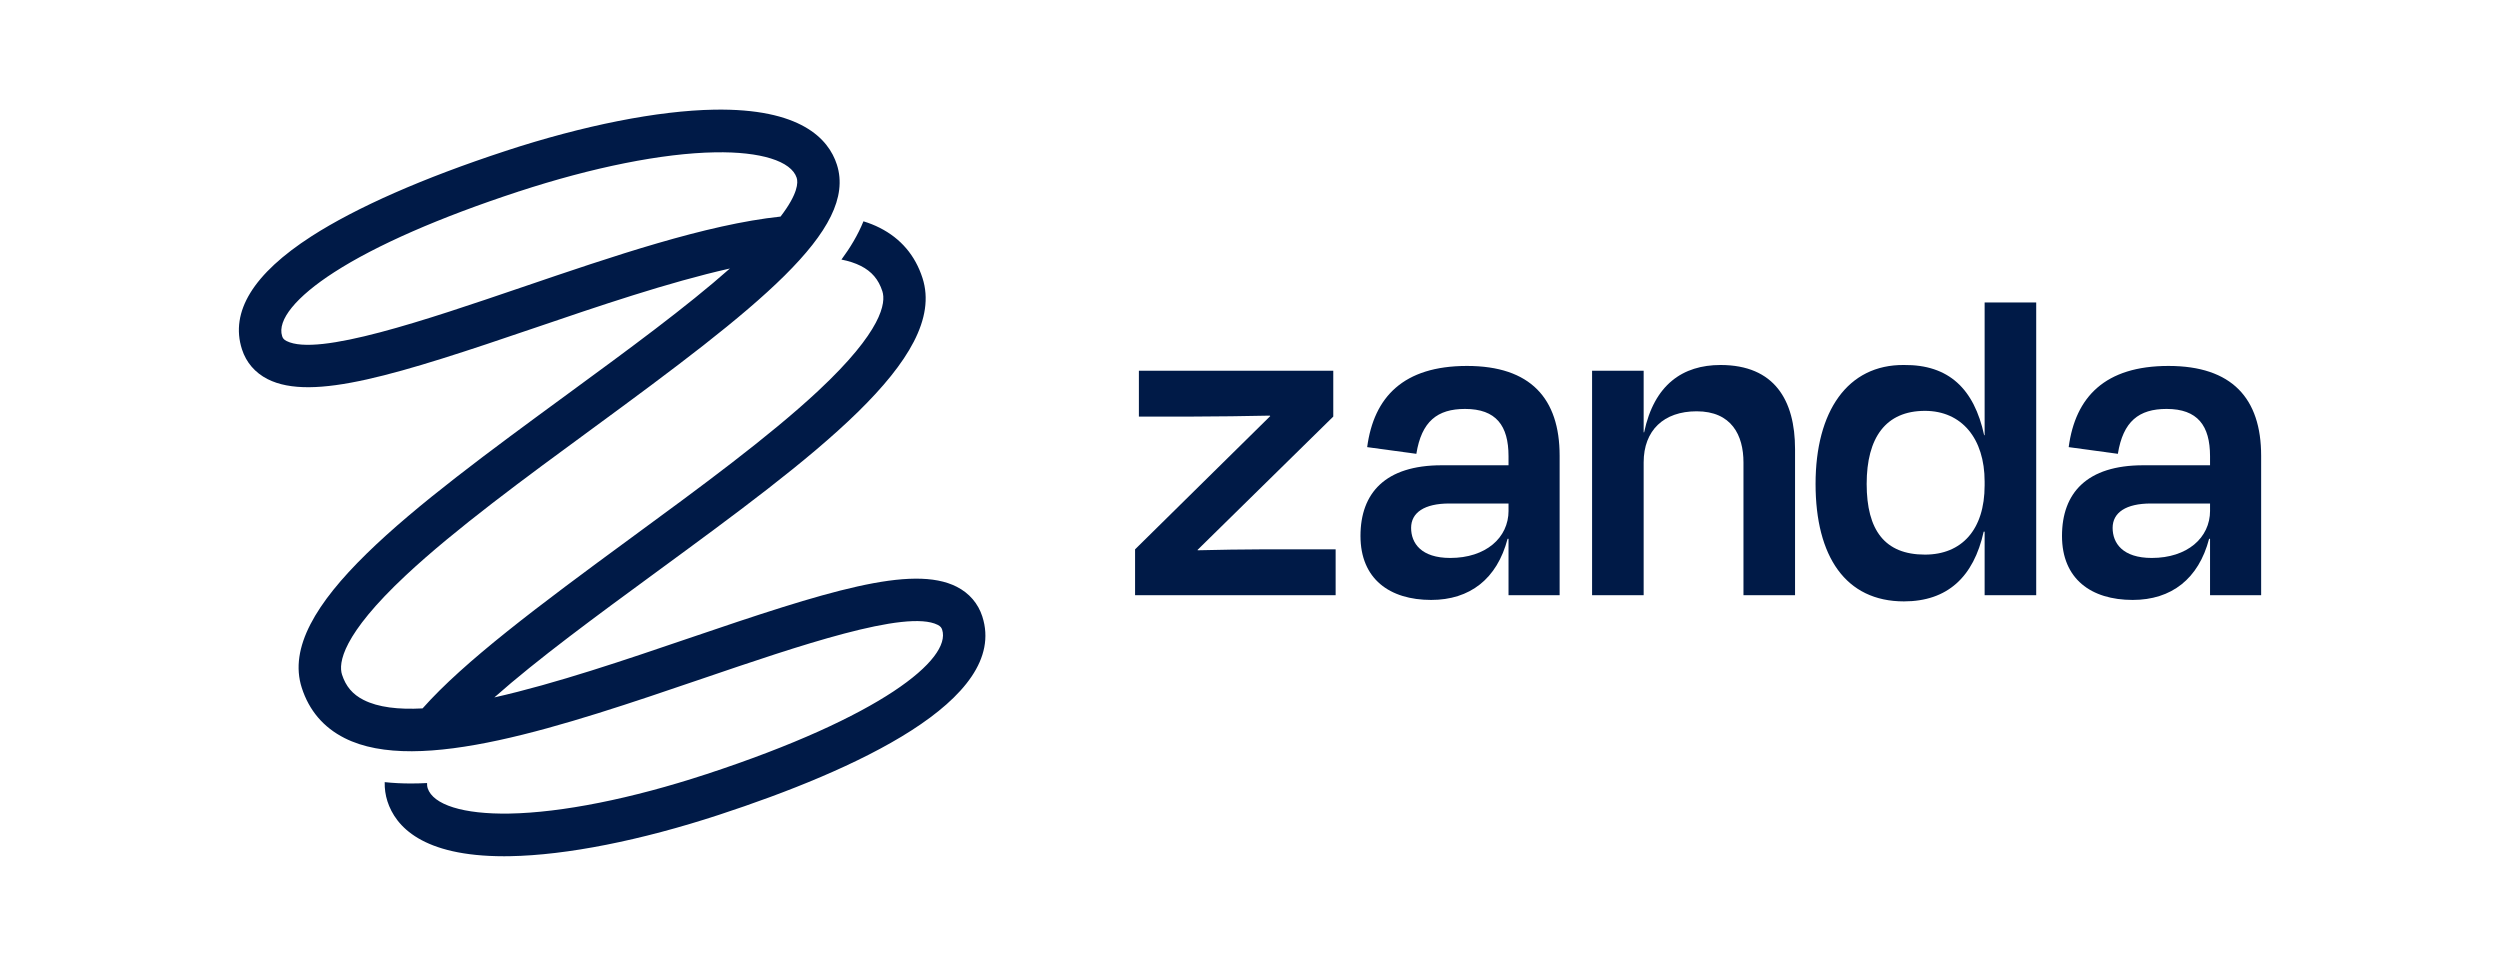
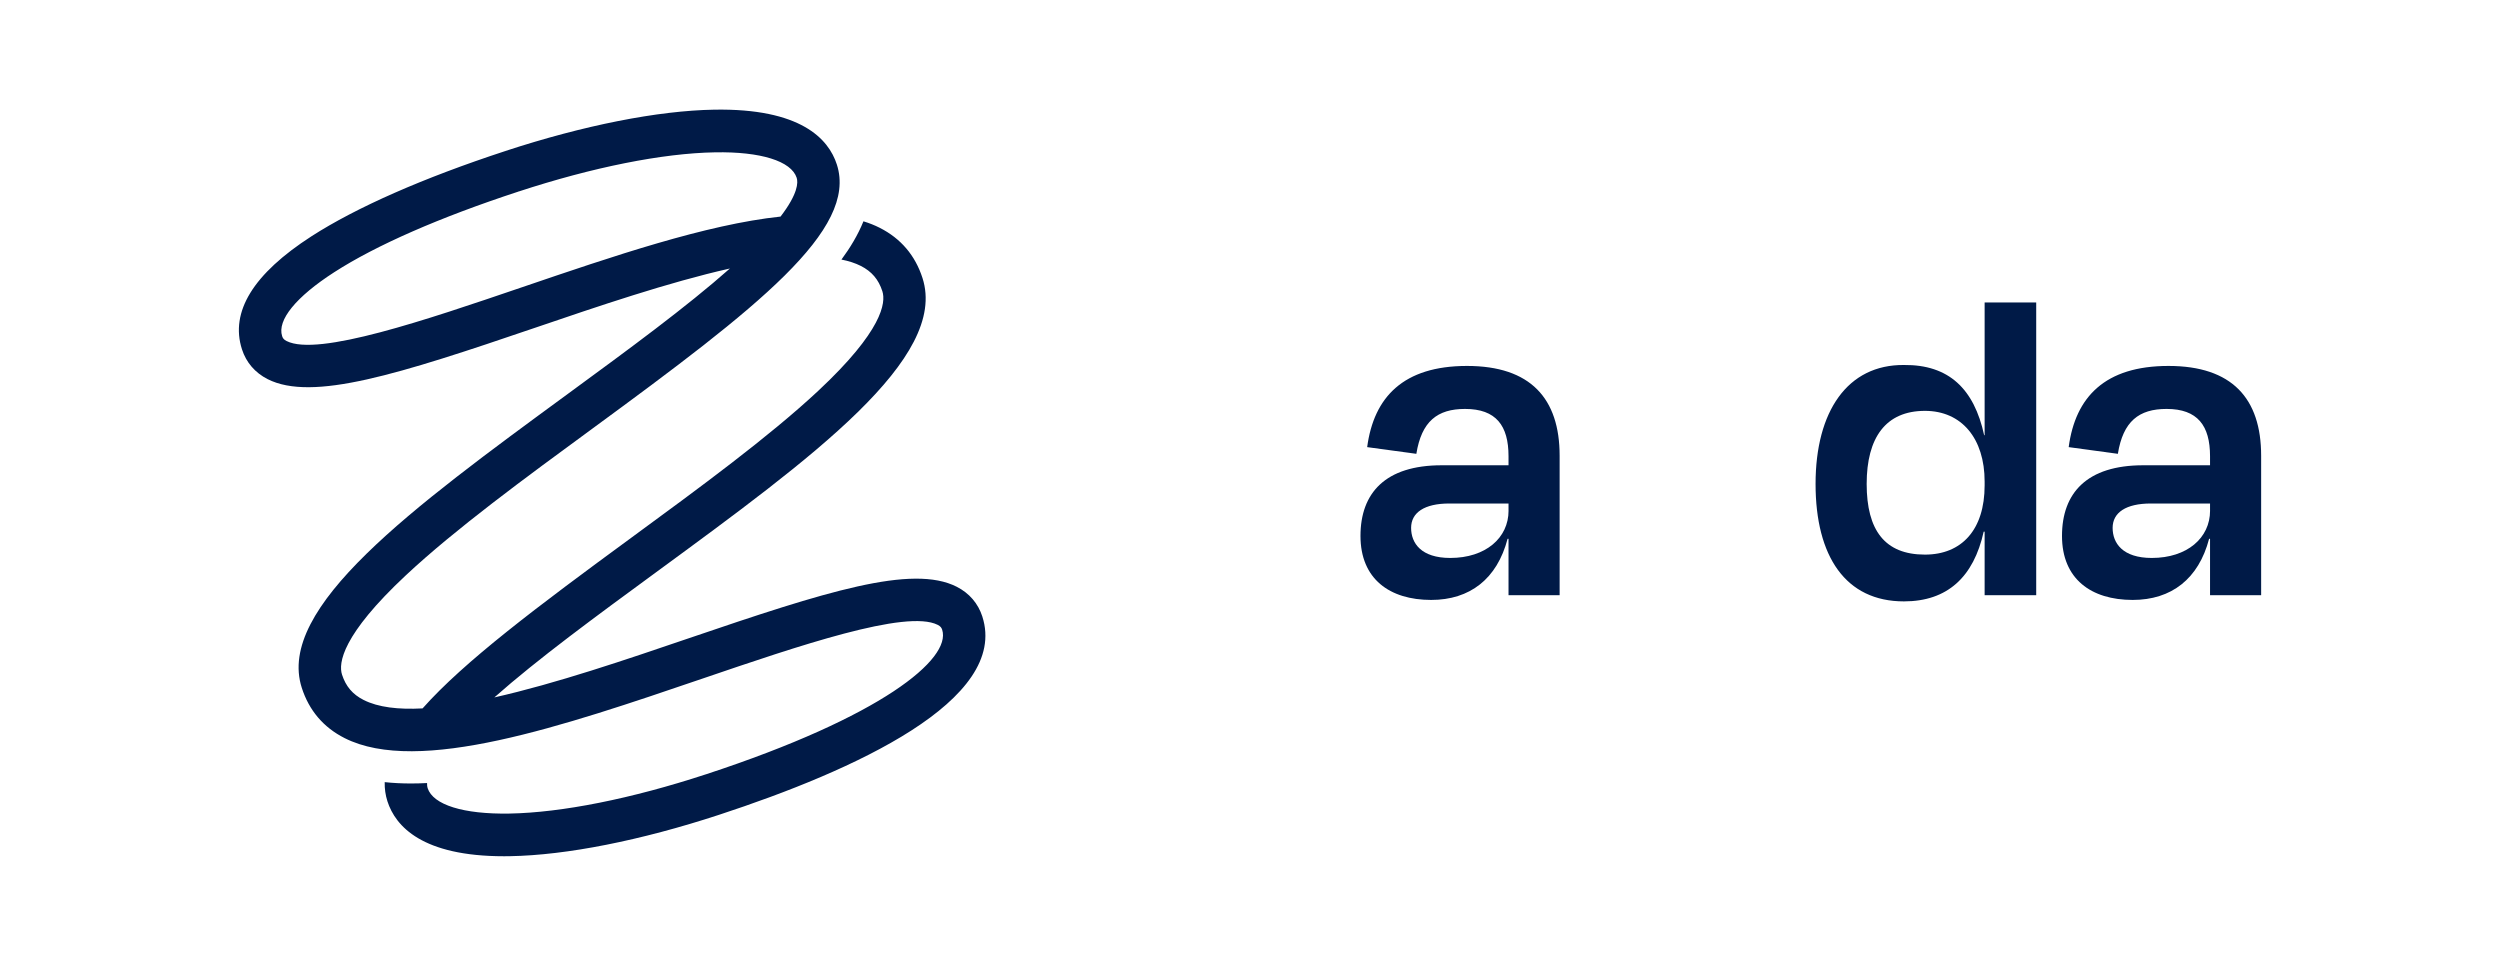
<svg xmlns="http://www.w3.org/2000/svg" id="Layer_1" viewBox="0 0 792 306">
  <defs>
    <style>
      .cls-1 {
        fill: #001a47;
      }
    </style>
  </defs>
  <path class="cls-1" d="M311.21,195.33c-1.34-4.16-4.15-7.43-8.13-9.45-14.16-7.18-41.46,1.52-84.81,16.3-19.83,6.76-42.21,14.39-61.66,18.76,13.77-12.19,32.07-25.6,51.36-39.74,49.61-36.36,92.45-67.75,84.28-93.11-2.31-7.18-6.87-12.54-13.55-15.92-1.61-.82-3.34-1.5-5.16-2.06-1.73,4.29-4.19,8.36-6.97,12.12,2.29.45,4.35,1.11,6.13,2.01,3.46,1.75,5.63,4.3,6.83,8.02,1.16,3.61.07,12.5-20.28,31.52-15.56,14.54-37.71,30.78-59.13,46.48-29.96,21.96-53.15,39.38-66.25,54.16-7.64.41-14.07-.33-18.69-2.68-3.46-1.75-5.63-4.3-6.83-8.02-1.16-3.61-.07-12.5,20.28-31.52,15.56-14.54,37.71-30.78,59.13-46.48,52.3-38.33,84.02-62.88,77.36-83.58-2.64-8.2-11.51-17.87-38.87-17.4-17.85.31-41.33,4.96-66.13,13.09l-.05.1-.02-.07c-25.93,8.5-47.15,17.84-61.37,26.99-18.44,11.88-25.85,23.93-22.03,35.81,1.34,4.16,4.15,7.43,8.13,9.45,14.17,7.18,41.46-1.52,84.81-16.3,19.83-6.76,42.2-14.38,61.64-18.75-13.77,12.19-32.06,25.6-51.35,39.73-49.61,36.36-92.45,67.75-84.28,93.11,2.31,7.18,6.87,12.54,13.55,15.92,23.38,11.85,69.14-3.75,113.4-18.84,30.29-10.33,64.63-22.04,74.52-17.02.91.46,1.21.93,1.41,1.55,2.98,9.26-19.15,27.53-74.8,45.78v.04s-.07-.02-.07-.02c-23.57,7.73-45.67,12.14-62.23,12.43-14.57.25-24.2-2.77-25.91-8.07-.12-.38-.21-.91-.18-1.6-1.73.09-3.43.14-5.1.14-2.92,0-5.69-.14-8.32-.43-.05,2.06.23,4.08.86,6.06,2.58,8.01,11.11,17.42,36.97,17.42.62,0,1.26,0,1.9-.02,17.85-.31,41.34-4.96,66.14-13.09l.06-.05v.03c42.76-14.02,91.94-36.3,83.4-62.81ZM165.31,91.02c-30.29,10.33-64.63,22.04-74.52,17.02-.91-.46-1.21-.93-1.41-1.55-1.63-5.06,4.38-12.44,16.5-20.25,13.27-8.55,33.43-17.38,58.3-25.53l-.03-.08.1.06c23.57-7.73,45.67-12.14,62.23-12.43,14.5-.27,24.2,2.77,25.91,8.07.47,1.45.46,5.01-5.11,12.28-23.53,2.5-53.06,12.55-81.96,22.41Z" />
  <g>
-     <path class="cls-1" d="M423.13,174.03v14.52h-63.54v-14.52l42.82-42.21-.15-.15c-7.87.15-16.49.3-24.21.3h-17.25v-14.52h61.58v14.52l-42.97,42.21v.15c6.81-.15,14.22-.3,20.57-.3h23.15Z" />
    <path class="cls-1" d="M477.9,170.7h-.3c-3.33,12.71-11.95,19.36-24.21,19.36-13.16,0-22.39-6.66-22.39-20.27s7.87-22.39,25.72-22.39h21.18v-2.87c0-9.68-3.93-14.98-13.77-14.98-8.78,0-13.77,3.93-15.43,14.22l-15.58-2.12c2.12-15.89,11.5-25.72,31.62-25.72s29.35,10.29,29.35,28.44v44.18h-16.19v-17.85ZM477.9,161.78v-2.27h-18.76c-7.87,0-12.1,2.87-12.1,7.72s3.18,9.53,12.41,9.53c11.2,0,18.46-6.35,18.46-14.98Z" />
-     <path class="cls-1" d="M520.71,188.55h-16.34v-71.11h16.34v19.52h.15c3.18-15.13,12.25-21.33,24.21-21.33,17.1,0,23.6,11.2,23.6,26.63v46.29h-16.34v-42.06c0-8.62-3.78-16.19-14.83-16.19-10.44,0-16.79,6.05-16.79,16.19v42.06Z" />
    <path class="cls-1" d="M628.73,168.43h-.3c-3.18,14.37-11.5,22.09-25.27,22.09-18.46,0-27.99-14.22-27.99-37.22s10.14-37.82,27.99-37.67c14.22-.15,22.24,7.56,25.42,22.24h.15v-42.06h16.34v92.74h-16.34v-20.12ZM628.73,153.76v-1.21c0-13.62-7.26-22.39-18.91-22.39-12.41,0-18.46,8.47-18.46,23.15s5.75,22.39,18.46,22.39c11.65,0,18.91-7.87,18.91-21.94Z" />
    <path class="cls-1" d="M700.14,170.7h-.3c-3.33,12.71-11.95,19.36-24.21,19.36-13.16,0-22.39-6.66-22.39-20.27s7.87-22.39,25.72-22.39h21.18v-2.87c0-9.68-3.93-14.98-13.77-14.98-8.77,0-13.77,3.93-15.43,14.22l-15.58-2.12c2.12-15.89,11.5-25.72,31.62-25.72s29.35,10.29,29.35,28.44v44.18h-16.19v-17.85ZM700.14,161.78v-2.27h-18.76c-7.87,0-12.1,2.87-12.1,7.72s3.18,9.53,12.41,9.53c11.2,0,18.46-6.35,18.46-14.98Z" />
  </g>
</svg>